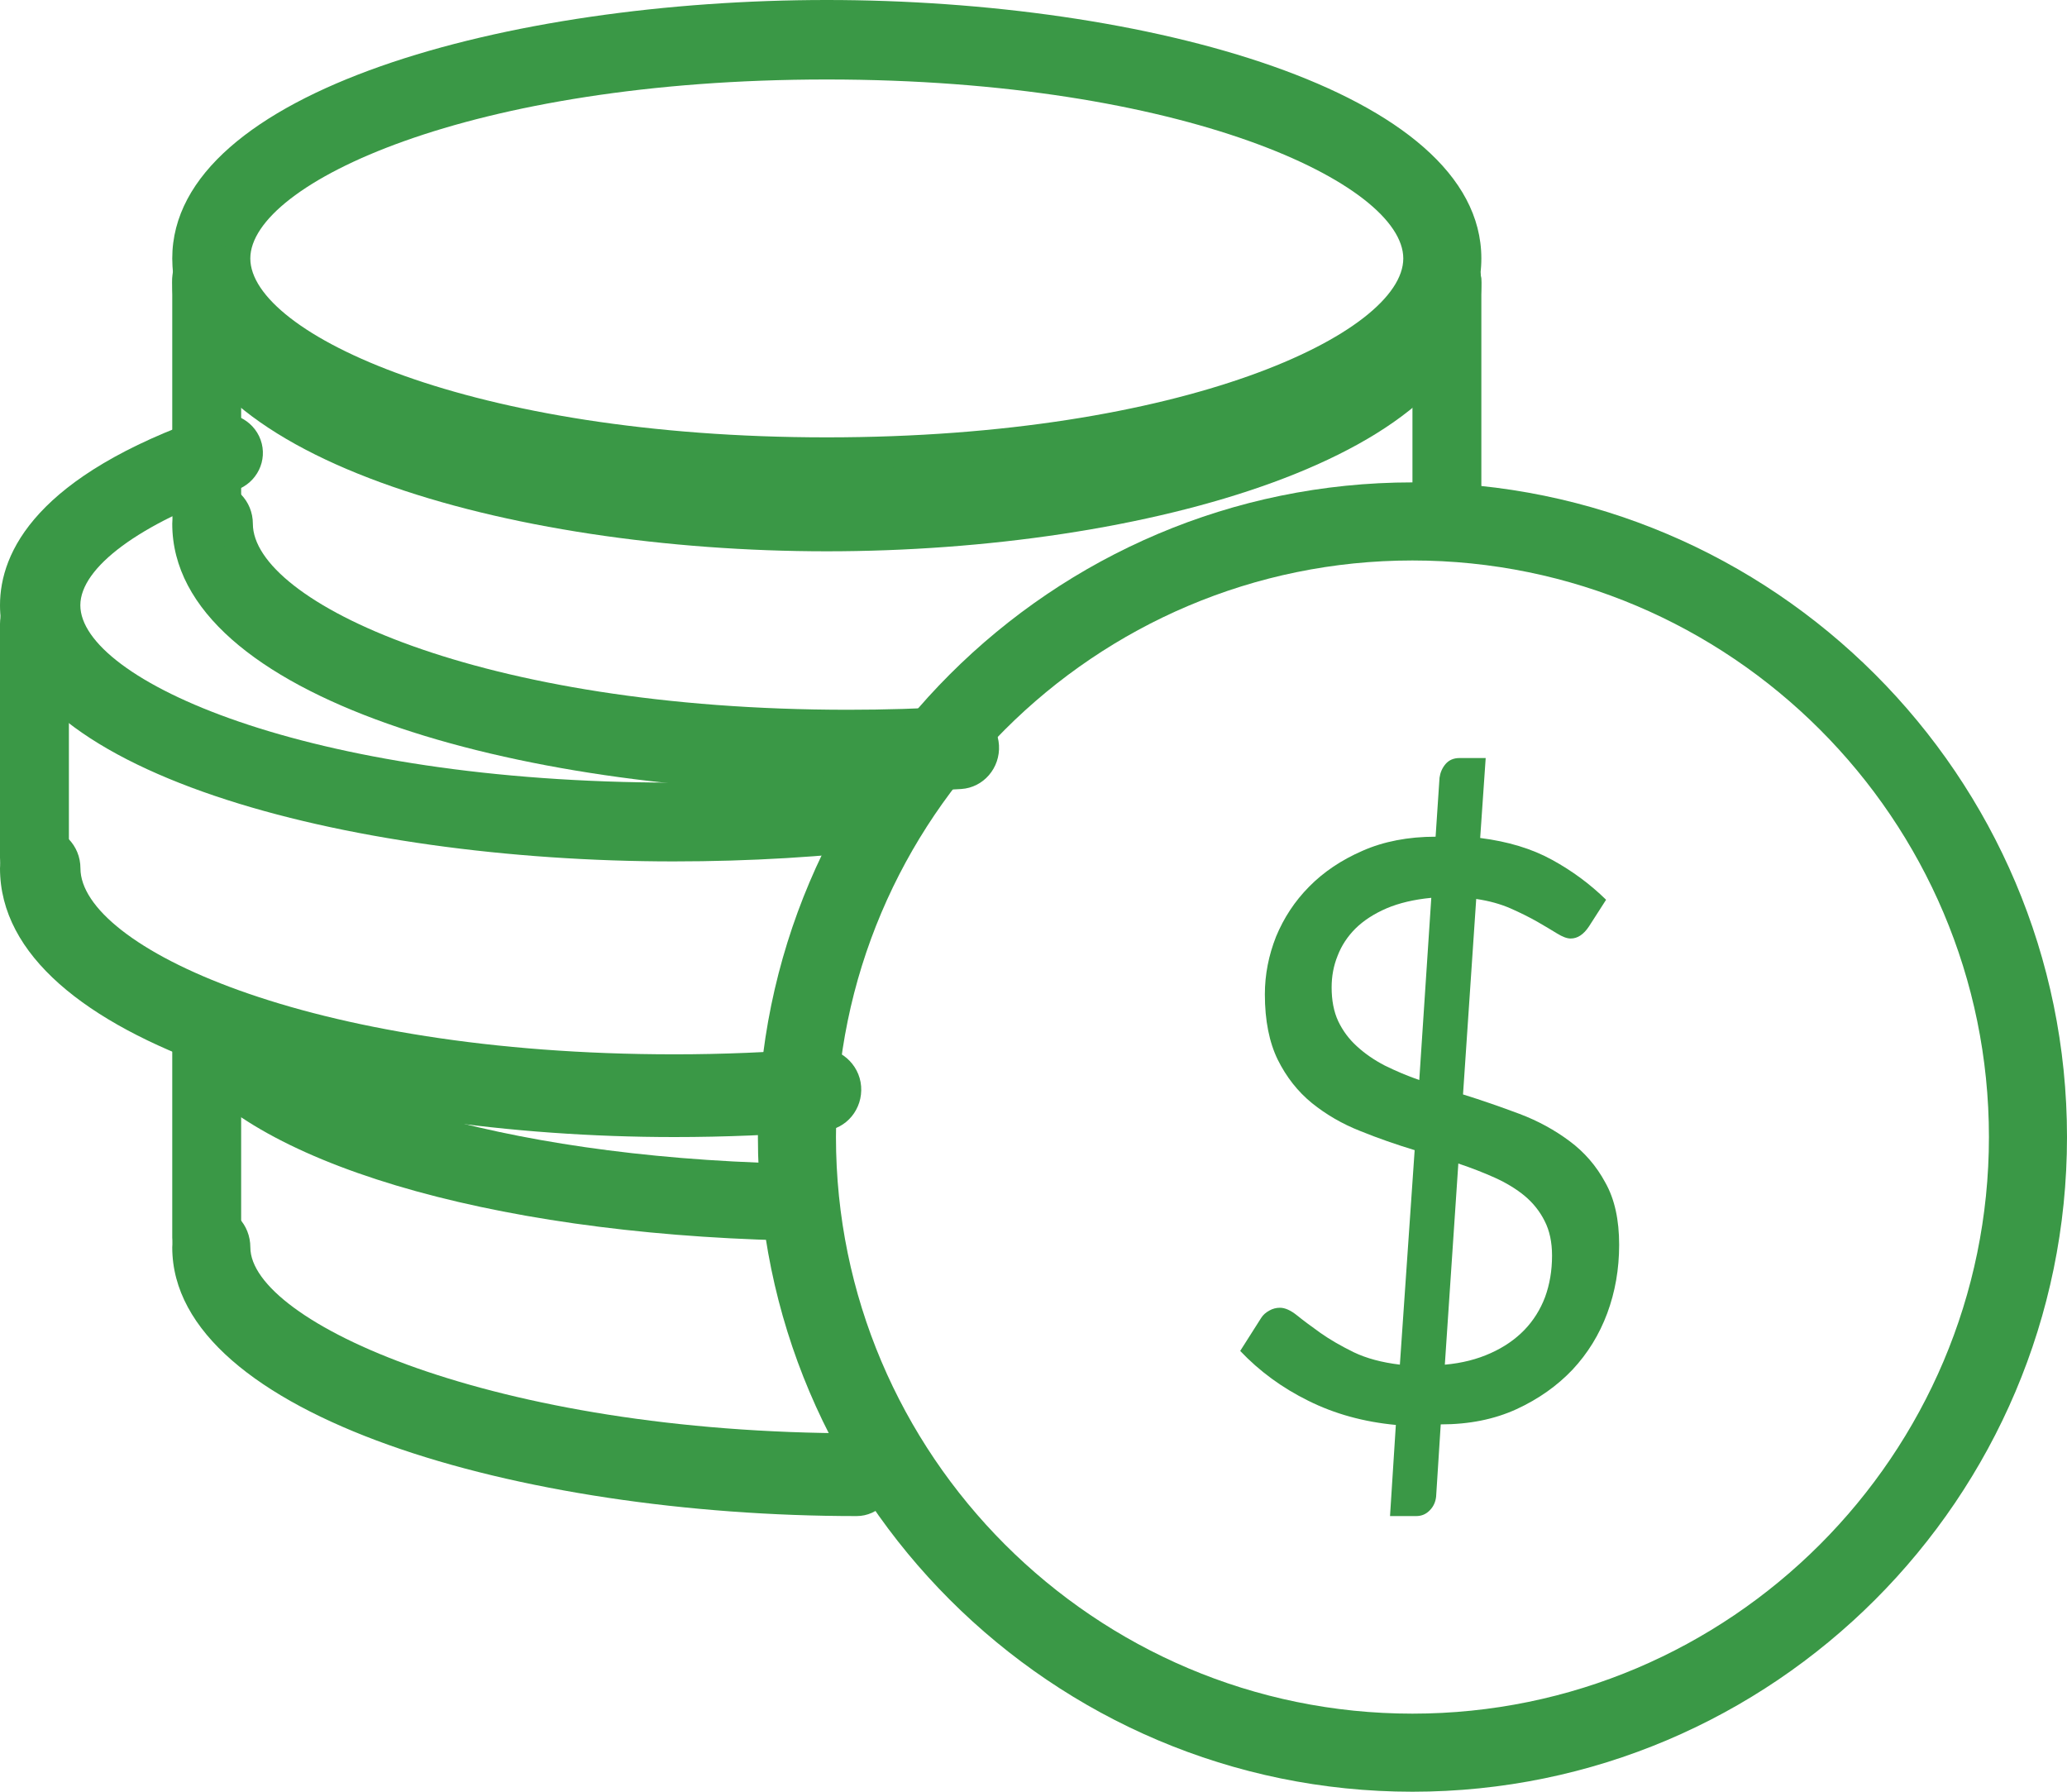
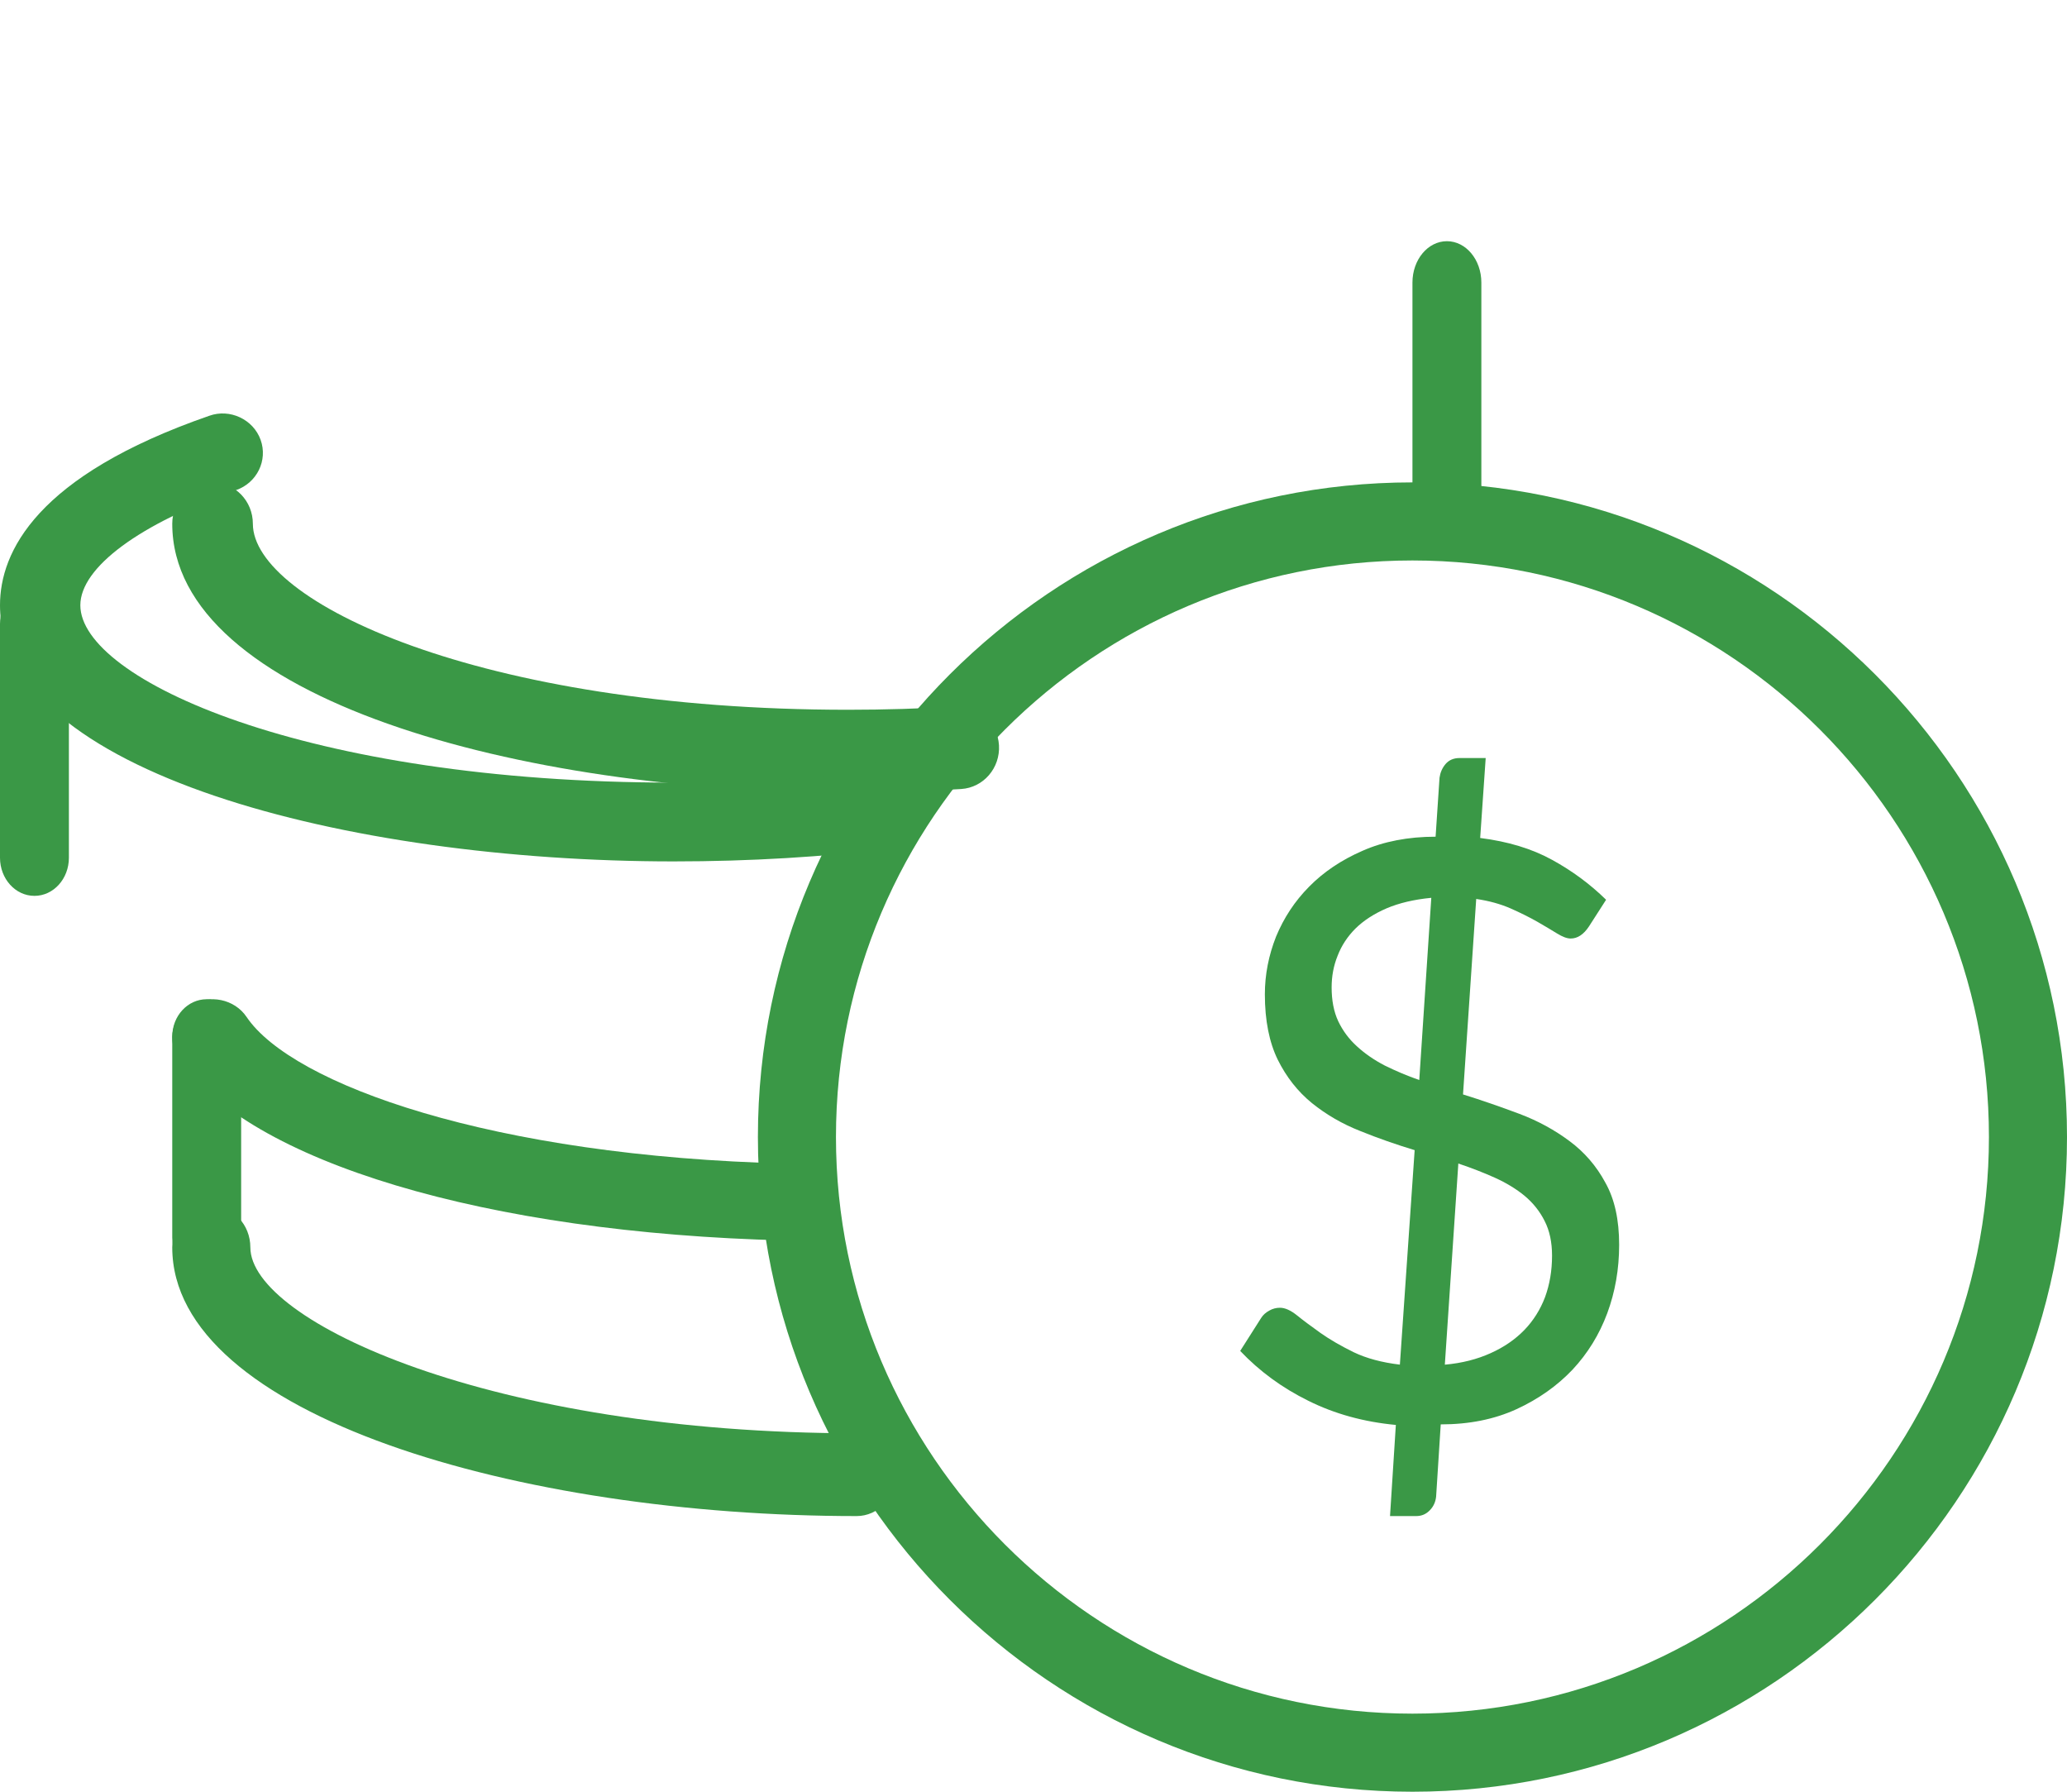
<svg xmlns="http://www.w3.org/2000/svg" width="60px" height="52px" viewBox="0 0 60 52" version="1.1">
  <title>ico_monedas</title>
  <desc>Created with Sketch.</desc>
  <defs />
  <g id="UI" stroke="none" stroke-width="1" fill="none" fill-rule="evenodd">
    <g id="Agrapp---Home---1" transform="translate(-1069, -955)" fill="#3A9846" fill-rule="nonzero">
      <g id="ico_monedas" transform="translate(1069, 955)">
-         <path d="M23.999,15 C14.789,15 5,12.372 5,7.501 C5,2.63 14.789,0 23.999,0 C33.211,0 43,2.63 43,7.501 C43,12.372 33.211,15 23.999,15 Z M23.999,2.307 C13.632,2.307 7.266,5.334 7.266,7.501 C7.266,9.669 13.632,12.693 23.999,12.693 C34.368,12.693 40.734,9.669 40.734,7.501 C40.734,5.334 34.368,2.307 23.999,2.307 Z" id="Shape" />
-         <path d="M23.999,16 C14.789,16 5,13.267 5,8.2 C5,7.537 5.507,7 6.133,7 C6.76,7 7.266,7.537 7.266,8.2 C7.266,10.455 13.632,13.6 23.999,13.6 C34.368,13.6 40.734,10.455 40.734,8.2 C40.734,7.537 41.24,7 41.867,7 C42.493,7 43,7.537 43,8.2 C43,13.267 33.211,16 23.999,16 Z" id="Shape" />
        <path d="M24.614,23 C15.106,23 5,20.267 5,15.2 C5,14.537 5.523,14 6.17,14 C6.817,14 7.34,14.537 7.34,15.2 C7.34,17.455 13.911,20.599 24.614,20.599 C25.685,20.599 26.739,20.567 27.76,20.504 C28.395,20.442 28.957,20.968 28.998,21.628 C29.037,22.289 28.548,22.858 27.901,22.899 C26.835,22.967 25.735,23 24.614,23 Z" id="Shape" />
-         <path d="M6,16 C5.447,16 5,15.505 5,14.894 L5,8.106 C5,7.495 5.447,7 6,7 C6.553,7 7,7.495 7,8.106 L7,14.894 C7,15.505 6.553,16 6,16 Z" id="Shape" />
        <path d="M42,16 C41.447,16 41,15.462 41,14.799 L41,8.201 C41,7.537 41.447,7 42,7 C42.553,7 43,7.537 43,8.201 L43,14.799 C43,15.463 42.553,16 42,16 Z" id="Shape" />
        <path d="M22.83,36 C22.821,36 22.809,36 22.8,36 C14.12,35.788 7.205,33.717 5.186,30.72 C4.836,30.202 4.994,29.51 5.538,29.177 C6.08,28.844 6.807,28.995 7.157,29.513 C8.476,31.471 14.294,33.563 22.859,33.769 C23.506,33.785 24.016,34.297 24,34.913 C23.985,35.519 23.463,36 22.83,36 Z" id="Shape" />
        <path d="M24.866,44 C15.1,44 5,41.084 5,36.201 C5,35.537 5.507,35 6.134,35 C6.76,35 7.267,35.537 7.267,36.201 C7.267,38.351 14.286,41.597 24.866,41.597 C25.493,41.597 26,42.135 26,42.799 C26,43.463 25.493,44 24.866,44 Z" id="Shape" />
        <path d="M19.552,25 C10.075,25 0,22.395 0,17.566 C0,16.018 1.054,13.807 6.077,12.066 C6.671,11.854 7.35,12.167 7.565,12.765 C7.779,13.36 7.46,14.014 6.851,14.225 C4.063,15.19 2.332,16.469 2.332,17.566 C2.332,19.715 8.883,22.713 19.552,22.713 C21.666,22.713 23.729,22.59 25.688,22.347 C26.319,22.262 26.909,22.708 26.991,23.339 C27.07,23.964 26.619,24.536 25.979,24.616 C23.926,24.871 21.764,25 19.552,25 Z" id="Shape" />
-         <path d="M19.574,33 C10.086,33 0,30.267 0,25.2 C0,24.537 0.522,24 1.167,24 C1.813,24 2.335,24.537 2.335,25.2 C2.335,27.455 8.893,30.599 19.574,30.599 C20.981,30.599 22.383,30.54 23.738,30.428 C24.36,30.377 24.944,30.867 24.996,31.525 C25.048,32.186 24.572,32.765 23.929,32.819 C22.511,32.939 21.045,33 19.574,33 Z" id="Shape" />
        <path d="M1,26 C0.447,26 0,25.505 0,24.894 L0,18.106 C0,17.495 0.447,17 1,17 C1.553,17 2,17.495 2,18.106 L2,24.894 C2,25.505 1.553,26 1,26 Z" id="Shape" />
        <path d="M6,37 C5.447,37 5,36.515 5,35.916 L5,30.084 C5,29.485 5.447,29 6,29 C6.553,29 7,29.485 7,30.084 L7,35.916 C7,36.515 6.553,37 6,37 Z" id="Shape" />
        <path d="M41,52 C30.523,52 22,43.477 22,32.999 C22,22.523 30.523,14 41,14 C51.477,14 60,22.523 60,32.999 C60,43.476 51.477,52 41,52 Z M41,16.266 C31.774,16.266 24.266,23.771 24.266,32.999 C24.266,42.227 31.774,49.734 41,49.734 C50.226,49.734 57.734,42.226 57.734,32.999 C57.734,23.772 50.226,16.266 41,16.266 Z" id="Shape" />
        <path d="M40.518,41.355 C39.591,41.268 38.742,41.035 37.978,40.654 C37.213,40.277 36.556,39.793 36,39.207 L36.61,38.247 C36.665,38.16 36.746,38.09 36.843,38.037 C36.94,37.98 37.048,37.954 37.153,37.954 C37.301,37.954 37.464,38.027 37.649,38.175 C37.833,38.325 38.063,38.493 38.33,38.685 C38.599,38.875 38.921,39.061 39.295,39.245 C39.664,39.422 40.113,39.543 40.635,39.605 L41.064,33.38 C40.528,33.217 39.997,33.033 39.48,32.823 C38.958,32.617 38.494,32.346 38.083,32.015 C37.671,31.679 37.343,31.263 37.09,30.755 C36.844,30.251 36.716,29.618 36.716,28.857 C36.716,28.284 36.826,27.728 37.041,27.182 C37.266,26.64 37.582,26.155 38.003,25.731 C38.419,25.308 38.936,24.959 39.555,24.69 C40.162,24.422 40.875,24.283 41.672,24.283 L41.786,22.573 C41.806,22.426 41.861,22.293 41.96,22.175 C42.061,22.058 42.195,22 42.367,22 L43.126,22 L42.966,24.32 C43.775,24.423 44.466,24.631 45.052,24.954 C45.637,25.274 46.159,25.661 46.621,26.113 L46.124,26.887 C45.969,27.121 45.792,27.238 45.593,27.238 C45.485,27.238 45.356,27.189 45.195,27.09 C45.039,26.994 44.849,26.88 44.623,26.75 C44.4,26.623 44.143,26.495 43.85,26.365 C43.559,26.238 43.225,26.144 42.851,26.09 L42.468,31.763 C43.022,31.935 43.566,32.125 44.106,32.327 C44.645,32.53 45.127,32.795 45.558,33.116 C45.99,33.436 46.34,33.839 46.599,34.322 C46.871,34.804 47,35.405 47,36.128 C47,36.833 46.884,37.495 46.654,38.115 C46.423,38.735 46.086,39.281 45.646,39.751 C45.201,40.22 44.66,40.603 44.022,40.897 C43.377,41.192 42.649,41.339 41.821,41.339 L41.687,43.436 C41.671,43.583 41.615,43.718 41.506,43.83 C41.398,43.942 41.271,44 41.108,44 L40.349,44 L40.518,41.355 Z M38.654,28.659 C38.654,29.034 38.717,29.362 38.845,29.637 C38.977,29.914 39.157,30.158 39.391,30.369 C39.622,30.581 39.89,30.765 40.196,30.924 C40.504,31.076 40.839,31.22 41.198,31.345 L41.547,26.057 C41.05,26.104 40.614,26.207 40.249,26.362 C39.886,26.519 39.585,26.713 39.346,26.948 C39.113,27.181 38.939,27.447 38.827,27.74 C38.709,28.032 38.654,28.336 38.654,28.659 Z M45.052,36.441 C45.052,36.052 44.981,35.716 44.836,35.434 C44.695,35.153 44.501,34.911 44.257,34.707 C44.009,34.503 43.722,34.329 43.39,34.179 C43.062,34.032 42.71,33.895 42.332,33.768 L41.94,39.606 C42.44,39.562 42.882,39.447 43.269,39.272 C43.658,39.098 43.984,38.872 44.249,38.599 C44.512,38.326 44.713,38.006 44.85,37.643 C44.983,37.278 45.052,36.88 45.052,36.441 Z" id="Shape" />
      </g>
    </g>
  </g>
</svg>